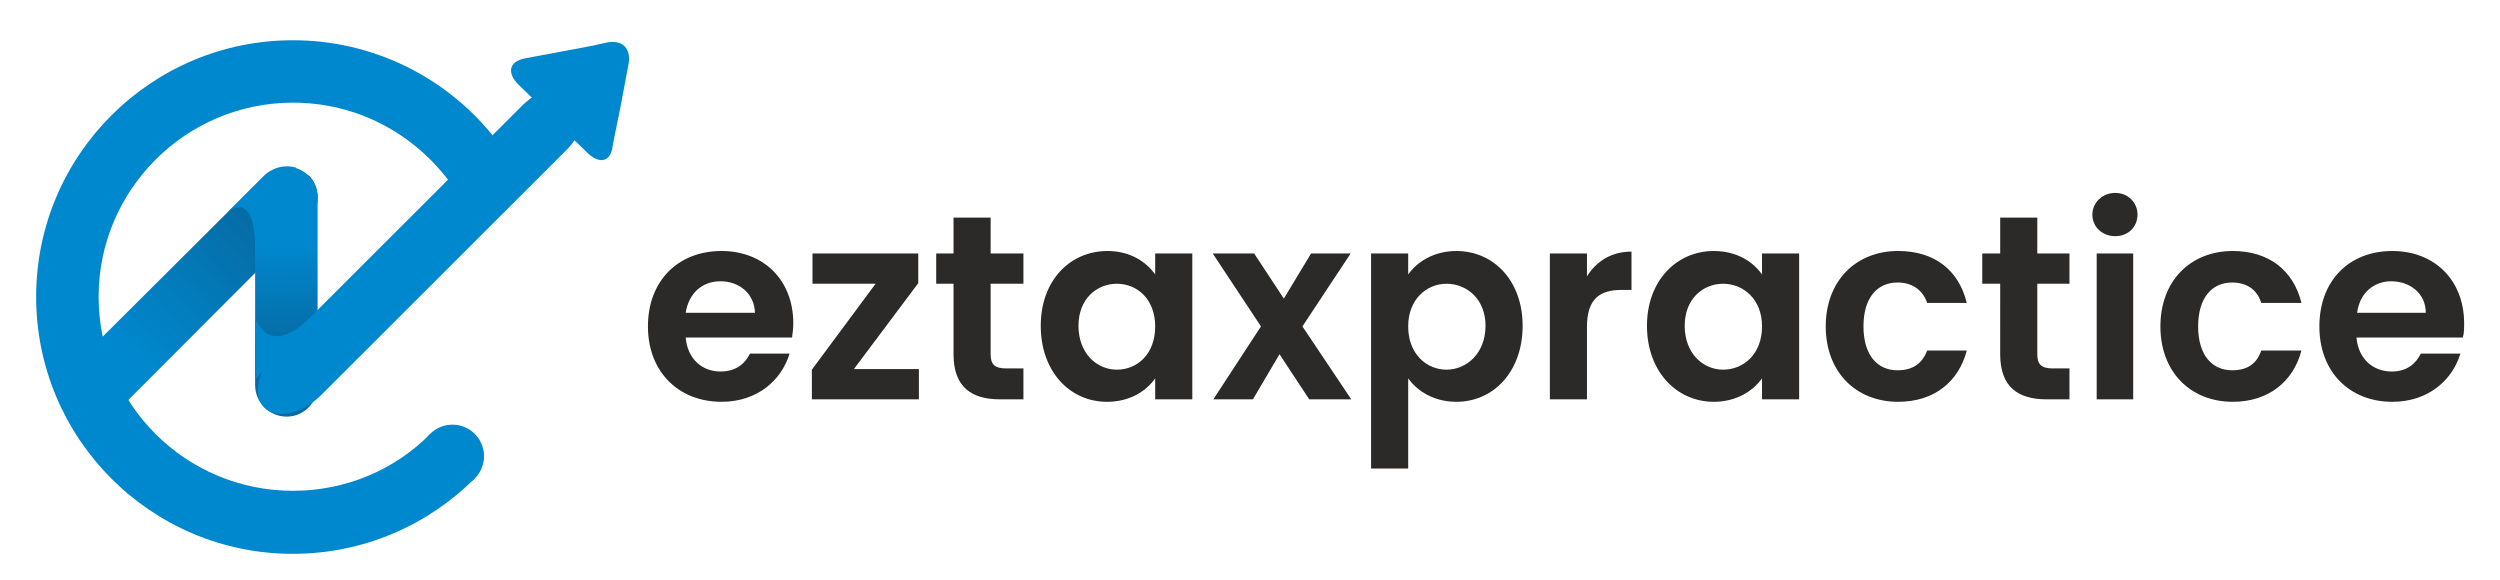
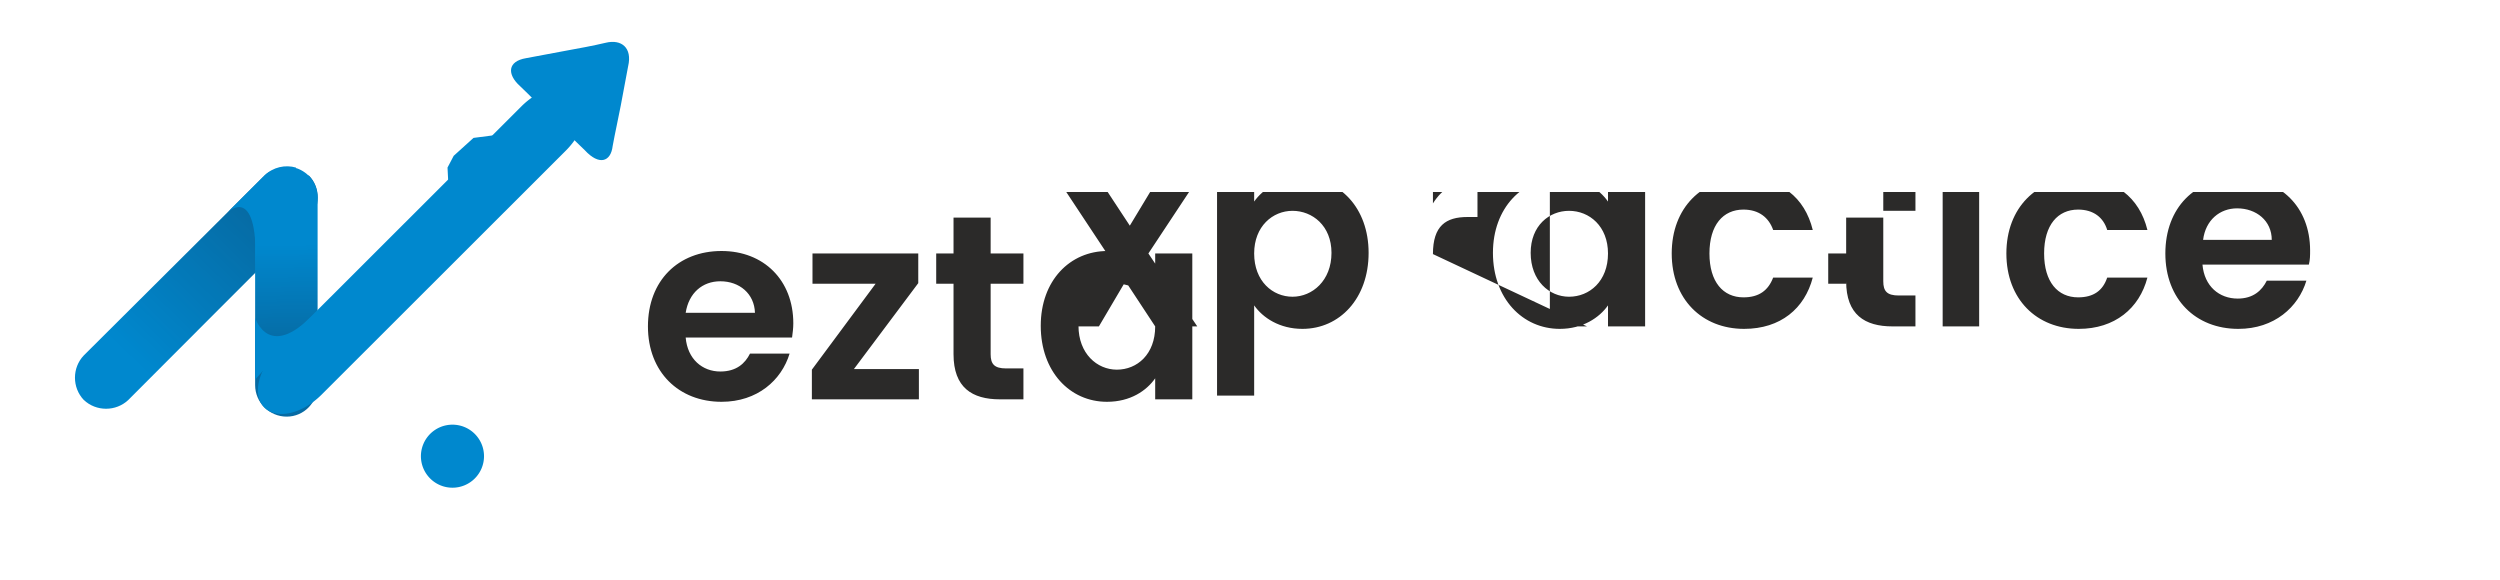
<svg xmlns="http://www.w3.org/2000/svg" viewBox="30 220 1380 320" version="1.0">
  <defs>
    <clipPath id="a">
      <path d="M387 326h1003.203v153H387Zm0 0" />
    </clipPath>
    <clipPath id="b">
-       <path d="M49.953 242.215H302v283.5H49.953Zm0 0" />
-     </clipPath>
+       </clipPath>
    <clipPath id="c">
      <path d="M71 313h135v133H71Zm0 0" />
    </clipPath>
    <clipPath id="d">
      <path d="m76.246 416.207 99.707-99.277c6.832-6.825 15.027 0 24.586 0 6.488 6.48 6.488 17.738 0 24.222-31.414 31.043-68.633 68.57-99.707 99.618-6.828 6.48-17.754 6.48-24.586 0-6.488-6.825-6.488-17.743 0-24.563Zm0 0" clip-rule="evenodd" />
    </clipPath>
    <clipPath id="f">
      <path d="M170 311h36v139h-36Zm0 0" />
    </clipPath>
    <clipPath id="g">
      <path d="M170.832 432.582V329.211c0-3.41 1.023-6.824 3.074-10.234l2.047-2.047c4.781-4.778 11.613-6.14 17.418-4.434v.34h.34c6.828 2.387 11.61 8.527 11.61 16.375v103.371c0 9.55-7.512 17.398-17.075 17.398-9.559 0-17.414-7.847-17.414-17.398Zm0 0" clip-rule="evenodd" />
    </clipPath>
    <linearGradient x1="59.991" gradientTransform="matrix(.341 0 0 .341 49.954 242.217)" y1="602.933" x2="455.91" gradientUnits="userSpaceOnUse" y2="195.03" id="e">
      <stop stop-color="#0088CE" offset="0" />
      <stop stop-color="#0088CE" offset=".125" />
      <stop stop-color="#0088CE" offset=".188" />
      <stop stop-color="#0088CE" offset=".219" />
      <stop stop-color="#0088CE" offset=".227" />
      <stop stop-color="#0087CD" offset=".234" />
      <stop stop-color="#0087CD" offset=".242" />
      <stop stop-color="#0087CC" offset=".25" />
      <stop stop-color="#0086CC" offset=".258" />
      <stop stop-color="#0086CB" offset=".266" />
      <stop stop-color="#0185CA" offset=".273" />
      <stop stop-color="#0185CA" offset=".281" />
      <stop stop-color="#0185C9" offset=".289" />
      <stop stop-color="#0184C8" offset=".297" />
      <stop stop-color="#0184C8" offset=".305" />
      <stop stop-color="#0183C7" offset=".313" />
      <stop stop-color="#0183C7" offset=".32" />
      <stop stop-color="#0182C6" offset=".328" />
      <stop stop-color="#0182C5" offset=".336" />
      <stop stop-color="#0182C5" offset=".344" />
      <stop stop-color="#0181C4" offset=".352" />
      <stop stop-color="#0281C4" offset=".359" />
      <stop stop-color="#0280C3" offset=".367" />
      <stop stop-color="#0280C2" offset=".375" />
      <stop stop-color="#0280C2" offset=".383" />
      <stop stop-color="#027FC1" offset=".391" />
      <stop stop-color="#027FC1" offset=".398" />
      <stop stop-color="#027EC0" offset=".406" />
      <stop stop-color="#027EBF" offset=".414" />
      <stop stop-color="#027DBF" offset=".422" />
      <stop stop-color="#027DBE" offset=".43" />
      <stop stop-color="#027DBD" offset=".438" />
      <stop stop-color="#027CBD" offset=".445" />
      <stop stop-color="#037CBC" offset=".453" />
      <stop stop-color="#037BBC" offset=".461" />
      <stop stop-color="#037BBB" offset=".469" />
      <stop stop-color="#037ABA" offset=".477" />
      <stop stop-color="#037ABA" offset=".484" />
      <stop stop-color="#037AB9" offset=".492" />
      <stop stop-color="#0379B9" offset=".493" />
      <stop stop-color="#0379B8" offset=".5" />
      <stop stop-color="#0379B8" offset=".507" />
      <stop stop-color="#0379B8" offset=".508" />
      <stop stop-color="#0378B7" offset=".516" />
      <stop stop-color="#0378B7" offset=".523" />
      <stop stop-color="#0378B6" offset=".531" />
      <stop stop-color="#0477B6" offset=".539" />
      <stop stop-color="#0477B5" offset=".547" />
      <stop stop-color="#0476B4" offset=".555" />
      <stop stop-color="#0476B4" offset=".563" />
      <stop stop-color="#0475B3" offset=".57" />
      <stop stop-color="#0475B3" offset=".578" />
      <stop stop-color="#0475B2" offset=".586" />
      <stop stop-color="#0474B1" offset=".594" />
      <stop stop-color="#0474B1" offset=".602" />
      <stop stop-color="#0473B0" offset=".609" />
      <stop stop-color="#0473AF" offset=".617" />
      <stop stop-color="#0573AF" offset=".625" />
      <stop stop-color="#0572AE" offset=".633" />
      <stop stop-color="#0572AE" offset=".641" />
      <stop stop-color="#0571AD" offset=".648" />
      <stop stop-color="#0571AC" offset=".656" />
      <stop stop-color="#0570AC" offset=".664" />
      <stop stop-color="#0570AB" offset=".672" />
      <stop stop-color="#0570AB" offset=".68" />
      <stop stop-color="#056FAA" offset=".688" />
      <stop stop-color="#056FA9" offset=".695" />
      <stop stop-color="#056EA9" offset=".703" />
      <stop stop-color="#066EA8" offset=".711" />
      <stop stop-color="#066EA8" offset=".719" />
      <stop stop-color="#066DA7" offset=".727" />
      <stop stop-color="#066DA6" offset=".734" />
      <stop stop-color="#066CA6" offset=".742" />
      <stop stop-color="#066CA5" offset=".75" />
      <stop stop-color="#066BA4" offset="1" />
    </linearGradient>
    <linearGradient x1="399.084" gradientTransform="matrix(.341 0 0 .341 49.954 242.217)" y1="200.133" x2="406.968" gradientUnits="userSpaceOnUse" y2="609.924" id="h">
      <stop stop-color="#0088CE" offset="0" />
      <stop stop-color="#0088CE" offset=".005" />
      <stop stop-color="#0088CE" offset=".25" />
      <stop stop-color="#0088CE" offset=".313" />
      <stop stop-color="#0088CE" offset=".32" />
      <stop stop-color="#0087CD" offset=".328" />
      <stop stop-color="#0087CC" offset=".336" />
      <stop stop-color="#0086CB" offset=".344" />
      <stop stop-color="#0086CB" offset=".352" />
      <stop stop-color="#0185CA" offset=".359" />
      <stop stop-color="#0184C9" offset=".367" />
      <stop stop-color="#0184C8" offset=".375" />
      <stop stop-color="#0183C7" offset=".383" />
      <stop stop-color="#0183C6" offset=".391" />
      <stop stop-color="#0182C6" offset=".398" />
      <stop stop-color="#0182C5" offset=".406" />
      <stop stop-color="#0181C4" offset=".414" />
      <stop stop-color="#0280C3" offset=".422" />
      <stop stop-color="#0280C2" offset=".43" />
      <stop stop-color="#027FC2" offset=".438" />
      <stop stop-color="#027FC1" offset=".445" />
      <stop stop-color="#027EC0" offset=".453" />
      <stop stop-color="#027EBF" offset=".461" />
      <stop stop-color="#027DBE" offset=".469" />
      <stop stop-color="#027DBD" offset=".477" />
      <stop stop-color="#037CBD" offset=".484" />
      <stop stop-color="#037BBC" offset=".492" />
      <stop stop-color="#037BBB" offset=".5" />
      <stop stop-color="#037ABA" offset=".508" />
      <stop stop-color="#037AB9" offset=".516" />
      <stop stop-color="#0379B8" offset=".523" />
      <stop stop-color="#0379B8" offset=".531" />
      <stop stop-color="#0378B7" offset=".539" />
      <stop stop-color="#0377B6" offset=".547" />
      <stop stop-color="#0477B5" offset=".555" />
      <stop stop-color="#0476B4" offset=".563" />
      <stop stop-color="#0476B4" offset=".57" />
      <stop stop-color="#0475B3" offset=".578" />
      <stop stop-color="#0475B2" offset=".586" />
      <stop stop-color="#0474B1" offset=".594" />
      <stop stop-color="#0474B0" offset=".602" />
      <stop stop-color="#0473AF" offset=".609" />
      <stop stop-color="#0572AF" offset=".617" />
      <stop stop-color="#0572AE" offset=".625" />
      <stop stop-color="#0571AD" offset=".633" />
      <stop stop-color="#0571AC" offset=".641" />
      <stop stop-color="#0570AB" offset=".648" />
      <stop stop-color="#0570AA" offset=".656" />
      <stop stop-color="#056FAA" offset=".664" />
      <stop stop-color="#056EA9" offset=".672" />
      <stop stop-color="#066EA8" offset=".68" />
      <stop stop-color="#066DA7" offset=".688" />
      <stop stop-color="#066DA6" offset=".695" />
      <stop stop-color="#066CA6" offset=".703" />
      <stop stop-color="#066CA5" offset=".711" />
      <stop stop-color="#066BA4" offset=".719" />
      <stop stop-color="#066BA4" offset=".75" />
      <stop stop-color="#066BA4" offset=".995" />
      <stop stop-color="#066BA4" offset="1" />
    </linearGradient>
  </defs>
  <g clip-path="url(#a)">
-     <path fill="#2b2a29" d="M427.613 375.266c10.586 0 18.782 6.824 19.125 17.402h-38.246c1.707-10.918 9.219-17.402 19.121-17.402Zm38.246 39.918h-21.855c-2.73 5.457-7.512 9.89-16.39 9.89-9.903 0-18.098-6.82-19.122-18.762h58.73c.344-2.73.684-5.117.684-7.847 0-23.88-16.39-39.914-39.61-39.914-23.901 0-40.632 16.375-40.632 41.62 0 25.247 17.074 41.622 40.633 41.622 19.805 0 33.121-11.941 37.562-26.61Zm71.024-55.27h-58.39v16.719h34.831l-35.172 47.418v16.379h59.075v-16.72H501.37l35.512-47.42Zm19.465 55.61c0 18.421 10.242 24.906 25.609 24.906h12.977v-17.06h-9.563c-6.488 0-8.535-2.39-8.535-7.848v-38.89h18.098v-16.719h-18.098V340.13h-20.488v19.785h-9.563v16.719h9.563Zm48.144-15.692c0 25.242 16.051 41.961 36.54 41.961 12.976 0 21.85-6.14 26.632-12.965v11.602h20.488v-80.516h-20.488v11.602c-4.781-6.825-13.656-12.965-26.293-12.965-20.828 0-36.879 16.375-36.879 41.281Zm63.172.34c0 15.351-9.902 23.879-21.172 23.879-10.926 0-21.168-8.867-21.168-24.219 0-15.012 10.242-23.2 21.168-23.2 11.27 0 21.172 8.528 21.172 23.54Zm85.024 40.258h23.222l-26.976-40.258 26.632-40.258h-21.851l-15.028 24.906-16.386-24.906h-22.88l26.634 40.258-26.293 40.258h21.855l14.684-24.907Zm54.636-68.914v-11.602h-20.488v118.723h20.488v-49.809c4.781 6.824 14 12.965 26.633 12.965 20.488 0 36.54-16.719 36.54-41.961 0-24.906-16.052-41.281-36.54-41.281-12.633 0-21.852 6.14-26.633 12.965Zm42.684 28.316c0 15.352-10.586 24.219-21.512 24.219-10.93 0-21.172-8.528-21.172-23.88 0-15.01 10.242-23.538 21.172-23.538 10.926 0 21.512 8.187 21.512 23.199Zm56 .68c0-15.692 7.172-20.469 19.12-20.469h5.466v-21.152c-11.27 0-19.465 5.46-24.586 13.648v-12.625H885.52v80.516h20.488Zm33.12-.68c0 25.242 16.392 41.961 36.88 41.961 12.633 0 21.851-6.14 26.633-12.965v11.602h20.488v-80.516h-20.488v11.602c-4.782-6.825-13.657-12.965-26.633-12.965-20.488 0-36.88 16.375-36.88 41.281Zm63.513.34c0 15.351-10.243 23.879-21.512 23.879-10.926 0-21.172-8.867-21.172-24.219 0-15.012 10.246-23.2 21.172-23.2 11.27 0 21.512 8.528 21.512 23.54Zm35.172 0c0 25.246 16.73 41.621 39.953 41.621 20.144 0 33.46-11.258 37.902-28.316h-21.855c-2.731 7.164-7.852 10.918-16.391 10.918-11.27 0-18.781-8.532-18.781-24.223 0-15.695 7.511-24.223 18.78-24.223 8.54 0 14 4.434 16.391 11.258h21.856c-4.441-18.082-17.758-28.656-37.902-28.656-23.223 0-39.954 16.375-39.954 41.62Zm96.292 15.351c0 18.422 10.243 24.907 25.61 24.907h12.637v-17.06h-9.223c-6.488 0-8.535-2.39-8.535-7.848v-38.89h17.758v-16.719h-17.758V340.13h-20.489v19.785h-9.902v16.719h9.902Zm53.27 24.907h20.145v-80.516h-20.145Zm10.242-90.067c7.172 0 12.293-5.117 12.293-11.941 0-6.48-5.12-11.942-12.293-11.942-7.168 0-12.633 5.461-12.633 11.942 0 6.824 5.465 11.941 12.633 11.941Zm24.93 49.809c0 25.246 16.73 41.621 39.95 41.621 19.804 0 33.464-11.258 37.901-28.316h-22.195c-2.39 7.164-7.512 10.918-16.047 10.918-11.27 0-18.781-8.532-18.781-24.223 0-15.695 7.512-24.223 18.781-24.223 8.535 0 14 4.434 16.047 11.258h22.195c-4.437-18.082-18.097-28.656-37.902-28.656-23.219 0-39.95 16.375-39.95 41.62Zm127.363-24.906c10.586 0 19.125 6.824 19.125 17.402h-37.902c1.363-10.918 9.219-17.402 18.777-17.402Zm38.246 39.918h-21.855c-2.73 5.457-7.512 9.89-16.047 9.89-10.246 0-18.441-6.82-19.465-18.762h58.73c.684-2.73.684-5.117.684-7.847 0-23.88-16.39-39.914-39.61-39.914-23.902 0-40.292 16.375-40.292 41.62 0 25.247 16.734 41.622 40.293 41.622 19.804 0 33.12-11.941 37.562-26.61Zm0 0" />
+     <path fill="#2b2a29" d="M427.613 375.266c10.586 0 18.782 6.824 19.125 17.402h-38.246c1.707-10.918 9.219-17.402 19.121-17.402Zm38.246 39.918h-21.855c-2.73 5.457-7.512 9.89-16.39 9.89-9.903 0-18.098-6.82-19.122-18.762h58.73c.344-2.73.684-5.117.684-7.847 0-23.88-16.39-39.914-39.61-39.914-23.901 0-40.632 16.375-40.632 41.62 0 25.247 17.074 41.622 40.633 41.622 19.805 0 33.121-11.941 37.562-26.61Zm71.024-55.27h-58.39v16.719h34.831l-35.172 47.418v16.379h59.075v-16.72H501.37l35.512-47.42Zm19.465 55.61c0 18.421 10.242 24.906 25.609 24.906h12.977v-17.06h-9.563c-6.488 0-8.535-2.39-8.535-7.848v-38.89h18.098v-16.719h-18.098V340.13h-20.488v19.785h-9.563v16.719h9.563Zm48.144-15.692c0 25.242 16.051 41.961 36.54 41.961 12.976 0 21.85-6.14 26.632-12.965v11.602h20.488v-80.516h-20.488v11.602c-4.781-6.825-13.656-12.965-26.293-12.965-20.828 0-36.879 16.375-36.879 41.281Zm63.172.34c0 15.351-9.902 23.879-21.172 23.879-10.926 0-21.168-8.867-21.168-24.219 0-15.012 10.242-23.2 21.168-23.2 11.27 0 21.172 8.528 21.172 23.54Zh23.222l-26.976-40.258 26.632-40.258h-21.851l-15.028 24.906-16.386-24.906h-22.88l26.634 40.258-26.293 40.258h21.855l14.684-24.907Zm54.636-68.914v-11.602h-20.488v118.723h20.488v-49.809c4.781 6.824 14 12.965 26.633 12.965 20.488 0 36.54-16.719 36.54-41.961 0-24.906-16.052-41.281-36.54-41.281-12.633 0-21.852 6.14-26.633 12.965Zm42.684 28.316c0 15.352-10.586 24.219-21.512 24.219-10.93 0-21.172-8.528-21.172-23.88 0-15.01 10.242-23.538 21.172-23.538 10.926 0 21.512 8.187 21.512 23.199Zm56 .68c0-15.692 7.172-20.469 19.12-20.469h5.466v-21.152c-11.27 0-19.465 5.46-24.586 13.648v-12.625H885.52v80.516h20.488Zm33.12-.68c0 25.242 16.392 41.961 36.88 41.961 12.633 0 21.851-6.14 26.633-12.965v11.602h20.488v-80.516h-20.488v11.602c-4.782-6.825-13.657-12.965-26.633-12.965-20.488 0-36.88 16.375-36.88 41.281Zm63.513.34c0 15.351-10.243 23.879-21.512 23.879-10.926 0-21.172-8.867-21.172-24.219 0-15.012 10.246-23.2 21.172-23.2 11.27 0 21.512 8.528 21.512 23.54Zm35.172 0c0 25.246 16.73 41.621 39.953 41.621 20.144 0 33.46-11.258 37.902-28.316h-21.855c-2.731 7.164-7.852 10.918-16.391 10.918-11.27 0-18.781-8.532-18.781-24.223 0-15.695 7.511-24.223 18.78-24.223 8.54 0 14 4.434 16.391 11.258h21.856c-4.441-18.082-17.758-28.656-37.902-28.656-23.223 0-39.954 16.375-39.954 41.62Zm96.292 15.351c0 18.422 10.243 24.907 25.61 24.907h12.637v-17.06h-9.223c-6.488 0-8.535-2.39-8.535-7.848v-38.89h17.758v-16.719h-17.758V340.13h-20.489v19.785h-9.902v16.719h9.902Zm53.27 24.907h20.145v-80.516h-20.145Zm10.242-90.067c7.172 0 12.293-5.117 12.293-11.941 0-6.48-5.12-11.942-12.293-11.942-7.168 0-12.633 5.461-12.633 11.942 0 6.824 5.465 11.941 12.633 11.941Zm24.93 49.809c0 25.246 16.73 41.621 39.95 41.621 19.804 0 33.464-11.258 37.901-28.316h-22.195c-2.39 7.164-7.512 10.918-16.047 10.918-11.27 0-18.781-8.532-18.781-24.223 0-15.695 7.512-24.223 18.781-24.223 8.535 0 14 4.434 16.047 11.258h22.195c-4.437-18.082-18.097-28.656-37.902-28.656-23.219 0-39.95 16.375-39.95 41.62Zm127.363-24.906c10.586 0 19.125 6.824 19.125 17.402h-37.902c1.363-10.918 9.219-17.402 18.777-17.402Zm38.246 39.918h-21.855c-2.73 5.457-7.512 9.89-16.047 9.89-10.246 0-18.441-6.82-19.465-18.762h58.73c.684-2.73.684-5.117.684-7.847 0-23.88-16.39-39.914-39.61-39.914-23.902 0-40.292 16.375-40.292 41.62 0 25.247 16.734 41.622 40.293 41.622 19.804 0 33.12-11.941 37.562-26.61Zm0 0" />
  </g>
  <g clip-path="url(#b)">
-     <path fill="#0088ce" d="M191.664 242.215c44.39 0 84.34 20.472 110.293 52.539l-24.586 24.562c-19.805-25.925-50.539-42.644-85.707-42.644-59.074 0-107.223 48.105-107.223 107.125 0 59.36 48.149 107.121 107.223 107.121 29.707 0 56.68-11.941 75.805-31.387l24.586 24.567c-25.614 25.586-61.125 41.617-100.39 41.617-78.196 0-141.712-63.453-141.712-141.918 0-78.125 63.516-141.582 141.711-141.582Zm0 0" fill-rule="evenodd" />
-   </g>
+     </g>
  <g clip-path="url(#c)">
    <g clip-path="url(#d)">
      <path fill="url(#e)" d="M69.758 310.105V447.25h137.27V310.105Zm0 0" />
    </g>
  </g>
  <path fill="#0088ce" d="M297.176 471.813c0 .57-.028 1.14-.086 1.707a16.423 16.423 0 0 1-.25 1.687 17.102 17.102 0 0 1-.992 3.266 16.35 16.35 0 0 1-.73 1.543 15.46 15.46 0 0 1-.88 1.464c-.316.473-.656.93-1.015 1.372a17.655 17.655 0 0 1-2.414 2.414c-.442.359-.899.699-1.375 1.015a17.297 17.297 0 0 1-6.278 2.598 17.57 17.57 0 0 1-3.394.336 17.775 17.775 0 0 1-3.399-.336c-.558-.11-1.113-.25-1.66-.414a19.118 19.118 0 0 1-1.605-.574 17.297 17.297 0 0 1-3.012-1.61 17.576 17.576 0 0 1-1.375-1.015 17.655 17.655 0 0 1-2.414-2.414c-.36-.442-.7-.899-1.016-1.372a17.297 17.297 0 0 1-1.61-3.007 17.93 17.93 0 0 1-.577-1.61 17.57 17.57 0 0 1-.75-5.05 17.758 17.758 0 0 1 .336-3.395c.113-.559.25-1.11.414-1.656.168-.543.36-1.078.578-1.606a17.297 17.297 0 0 1 1.61-3.008c.316-.472.656-.93 1.015-1.37a17.655 17.655 0 0 1 2.414-2.415c.441-.36.898-.699 1.375-1.015a17.297 17.297 0 0 1 6.277-2.598 16.34 16.34 0 0 1 1.692-.25 16.595 16.595 0 0 1 1.707-.086c.57 0 1.136.027 1.707.086a16.57 16.57 0 0 1 1.687.25 17.178 17.178 0 0 1 3.27.988 17.38 17.38 0 0 1 3.008 1.61c.476.316.933.656 1.375 1.015a17.655 17.655 0 0 1 2.414 2.414c.359.442.699.899 1.015 1.371.32.473.614.961.88 1.465.269.5.515 1.016.73 1.543.218.528.41 1.063.578 1.606a17.391 17.391 0 0 1 .664 3.347c.058.567.086 1.137.086 1.704Zm0 0" />
  <g clip-path="url(#f)">
    <g clip-path="url(#g)">
      <path fill="url(#h)" d="M170.832 310.79v139.19h34.488V310.79Zm0 0" />
    </g>
  </g>
  <path fill="#0088ce" d="M155.809 337.059s17.757-17.059 15.023 33.773l3.074-51.855Zm15.023 58.336s7.856 25.585 34.488-4.434l-34.488 38.55Zm0 0" fill-rule="evenodd" />
  <path fill="#0088ce" d="M183.047 413.363 317.87 278.66c.637-.637 1.29-1.25 1.961-1.84a40.309 40.309 0 0 1 2.059-1.703 38.53 38.53 0 0 1 2.136-1.55 37.488 37.488 0 0 1 4.426-2.59c.75-.372 1.5-.707 2.25-1.012.75-.305 1.5-.578 2.246-.813a25.247 25.247 0 0 1 4.383-.988 20.54 20.54 0 0 1 2.098-.168c.683-.02 1.355-.004 2.007.05.653.056 1.286.15 1.899.274.613.13 1.203.293 1.773.493.567.199 1.11.433 1.63.703a11.183 11.183 0 0 1 2.757 2.011c.402.403.77.832 1.11 1.293a11.86 11.86 0 0 1 1.613 3.095c.199.565.363 1.155.488 1.769.129.613.219 1.246.273 1.898.055.652.07 1.32.055 2.004a21.65 21.65 0 0 1-.558 4.262 25.247 25.247 0 0 1-.602 2.214 27.708 27.708 0 0 1-.813 2.243c-.304.75-.64 1.5-1.011 2.246a35.42 35.42 0 0 1-1.207 2.23 37.487 37.487 0 0 1-1.387 2.196 41.7 41.7 0 0 1-1.55 2.136 43.299 43.299 0 0 1-3.547 4.012L207.534 437.828a45.537 45.537 0 0 1-1.957 1.836c-.672.594-1.36 1.16-2.058 1.707a44.207 44.207 0 0 1-2.137 1.55c-.727.49-1.457.954-2.196 1.384-.742.433-1.484.836-2.234 1.207-.75.367-1.5.707-2.25 1.011-.75.305-1.496.575-2.242.813-.746.234-1.484.434-2.215.601-.734.165-1.457.293-2.168.387-.715.09-1.414.149-2.098.168-.687.016-1.355 0-2.011-.055a15.53 15.53 0 0 1-1.899-.273 13.384 13.384 0 0 1-1.77-.488c-.57-.2-1.113-.434-1.628-.703a11.69 11.69 0 0 1-1.469-.91 10.91 10.91 0 0 1-2.398-2.399c-.336-.46-.64-.95-.91-1.465a12.353 12.353 0 0 1-.704-1.625c-.199-.57-.363-1.16-.492-1.77a16.327 16.327 0 0 1-.273-1.898 17.944 17.944 0 0 1-.051-2.008c.02-.683.074-1.382.168-2.097a24.58 24.58 0 0 1 .387-2.164c.164-.73.367-1.469.601-2.215a31.726 31.726 0 0 1 1.828-4.488c.368-.747.77-1.493 1.203-2.23a39.8 39.8 0 0 1 1.387-2.196 40.045 40.045 0 0 1 1.555-2.133c.543-.7 1.11-1.387 1.703-2.055a43.567 43.567 0 0 1 1.84-1.957Zm0 0" fill-rule="evenodd" />
  <path fill="#0088ce" d="M376.734 256.547c-1.363 7.164-2.73 14.328-4.093 21.832-1.368 7.164-3.075 14.672-4.442 22.176-1.023 8.87-7.512 10.918-15.367 2.386-6.144-5.796-11.95-11.597-17.754-17.398-6.148-6.14-11.953-12.281-18.098-18.082-7.171-6.48-6.828-13.645 3.415-15.352 7.511-1.363 14.683-2.726 21.855-4.093 7.512-1.364 15.023-2.727 22.195-4.434 8.535-2.047 14.68 2.73 12.29 12.965Zm-99.363 62.769 6.145.344 20.832-12.965-2.391-11.941-10.586 1.367-10.93 9.89-3.414 6.485Zm0 0" fill-rule="evenodd" />
</svg>